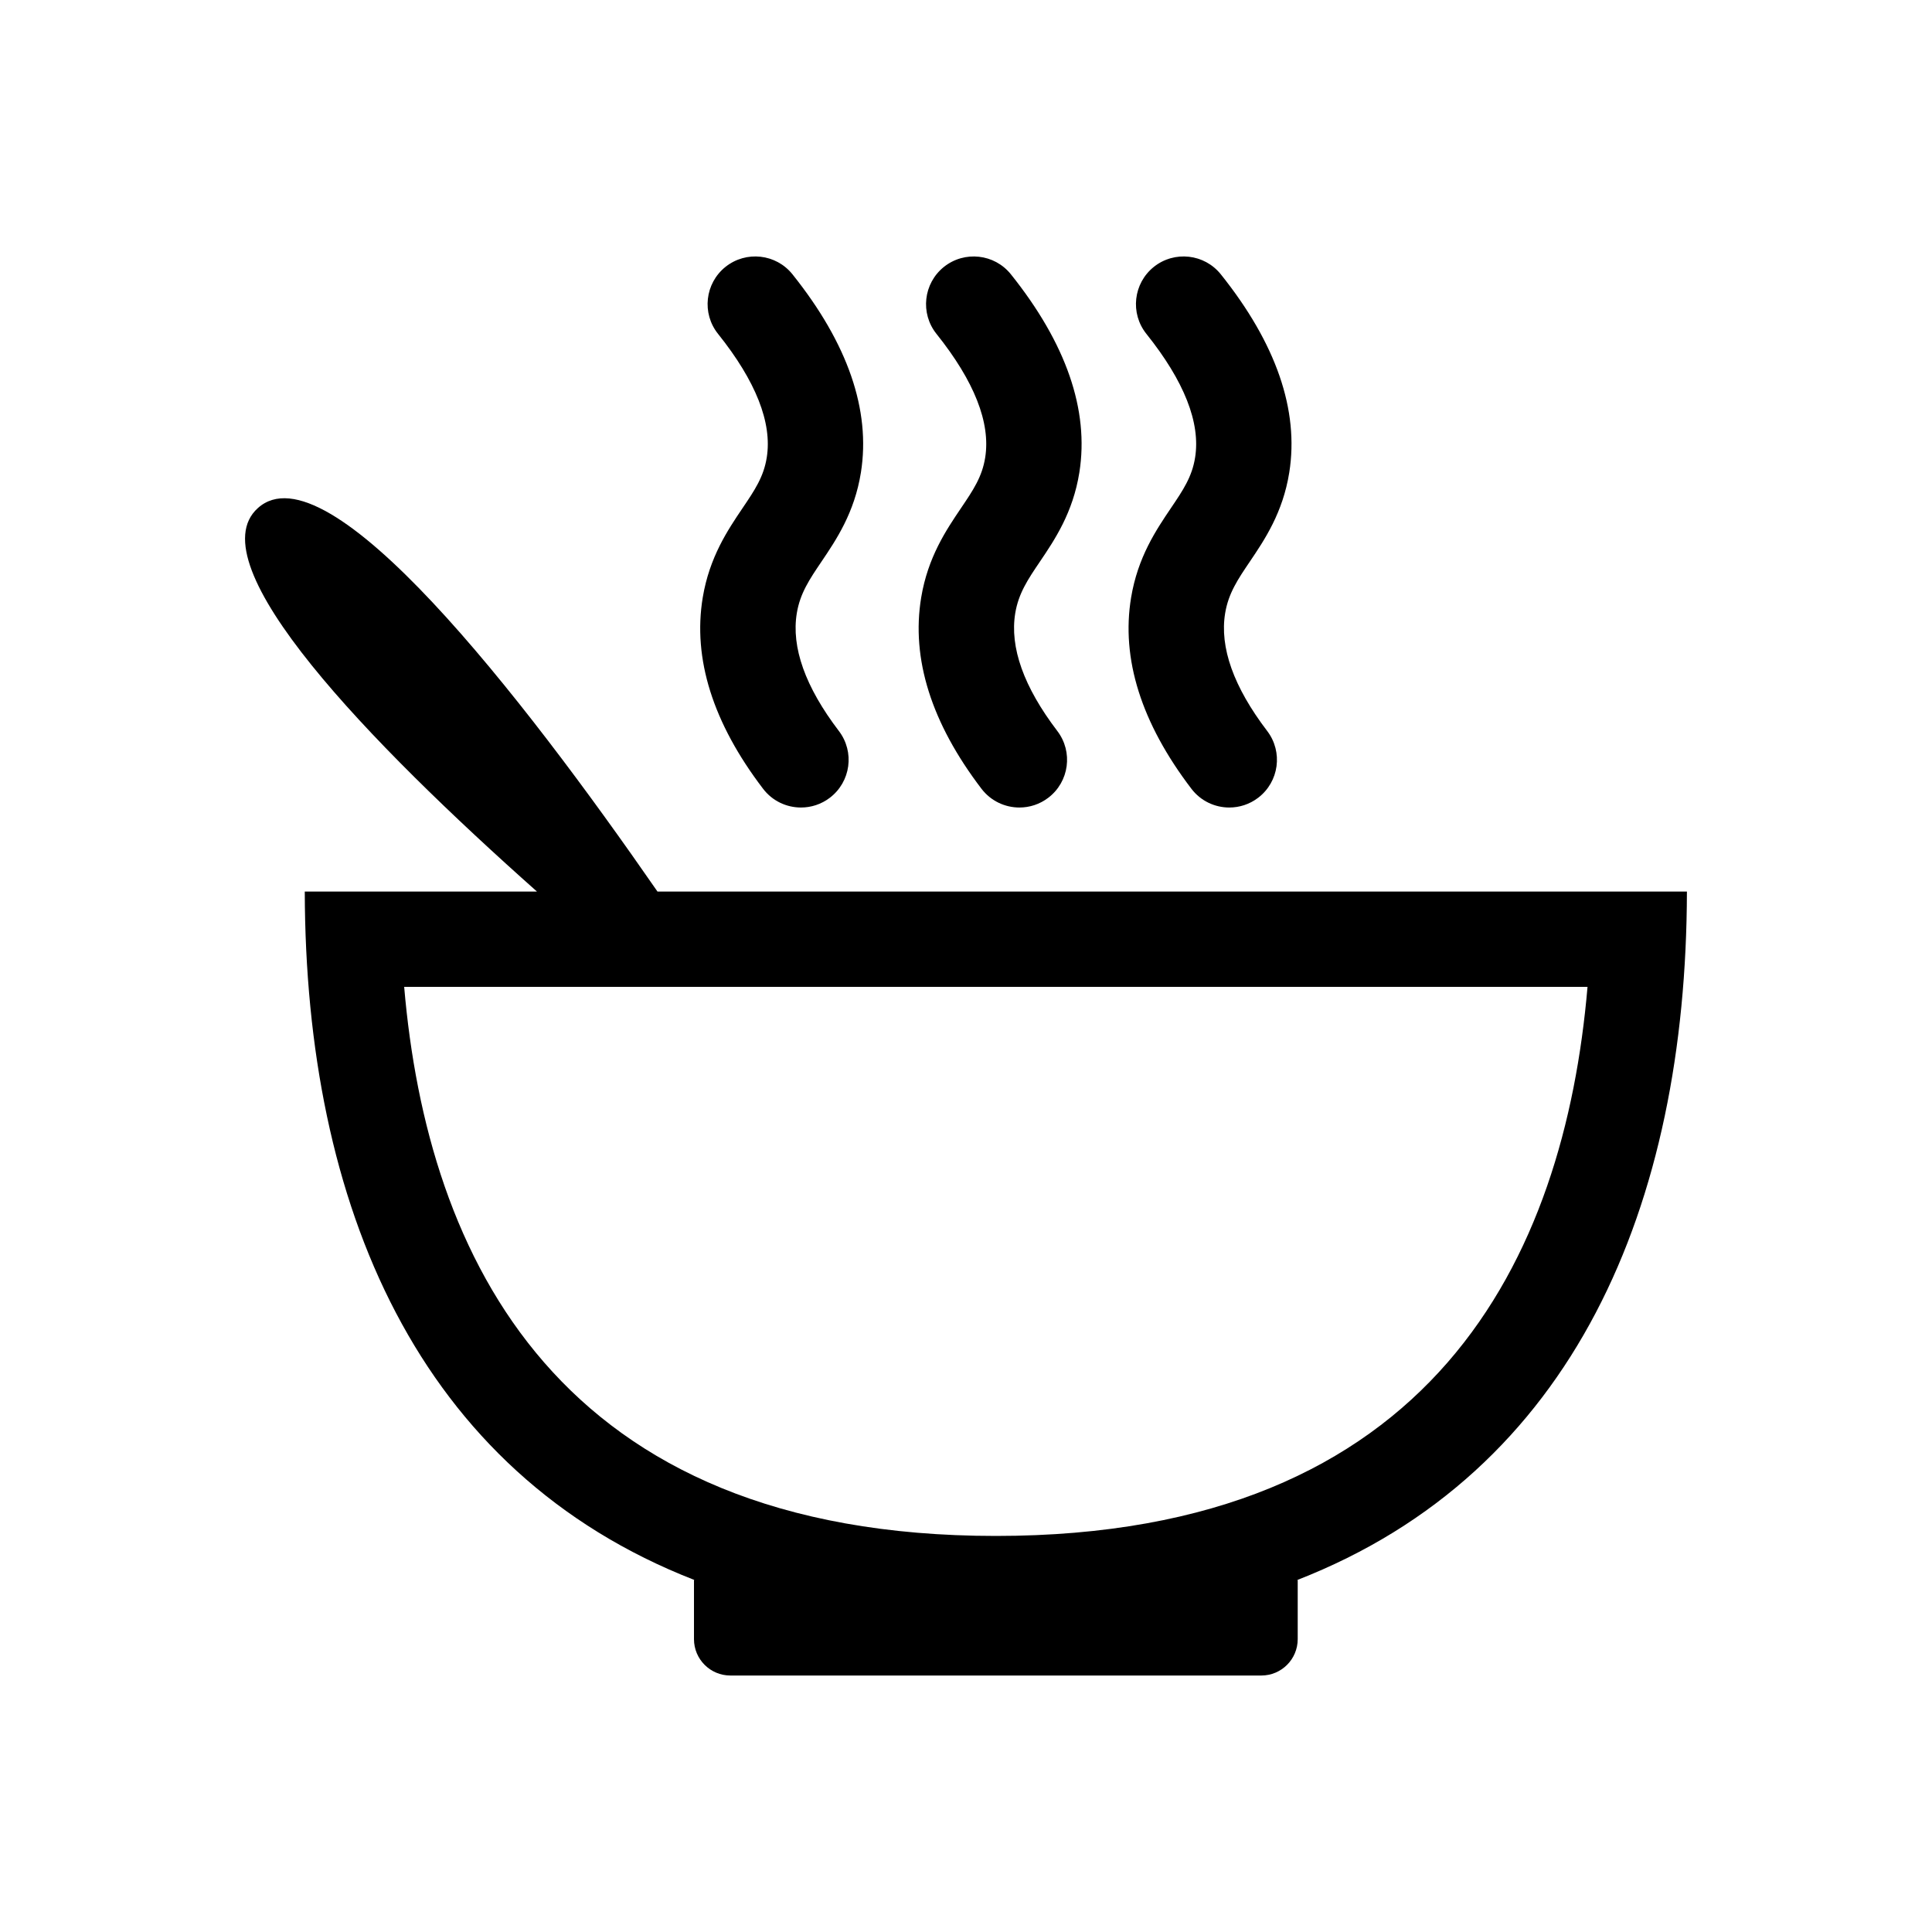
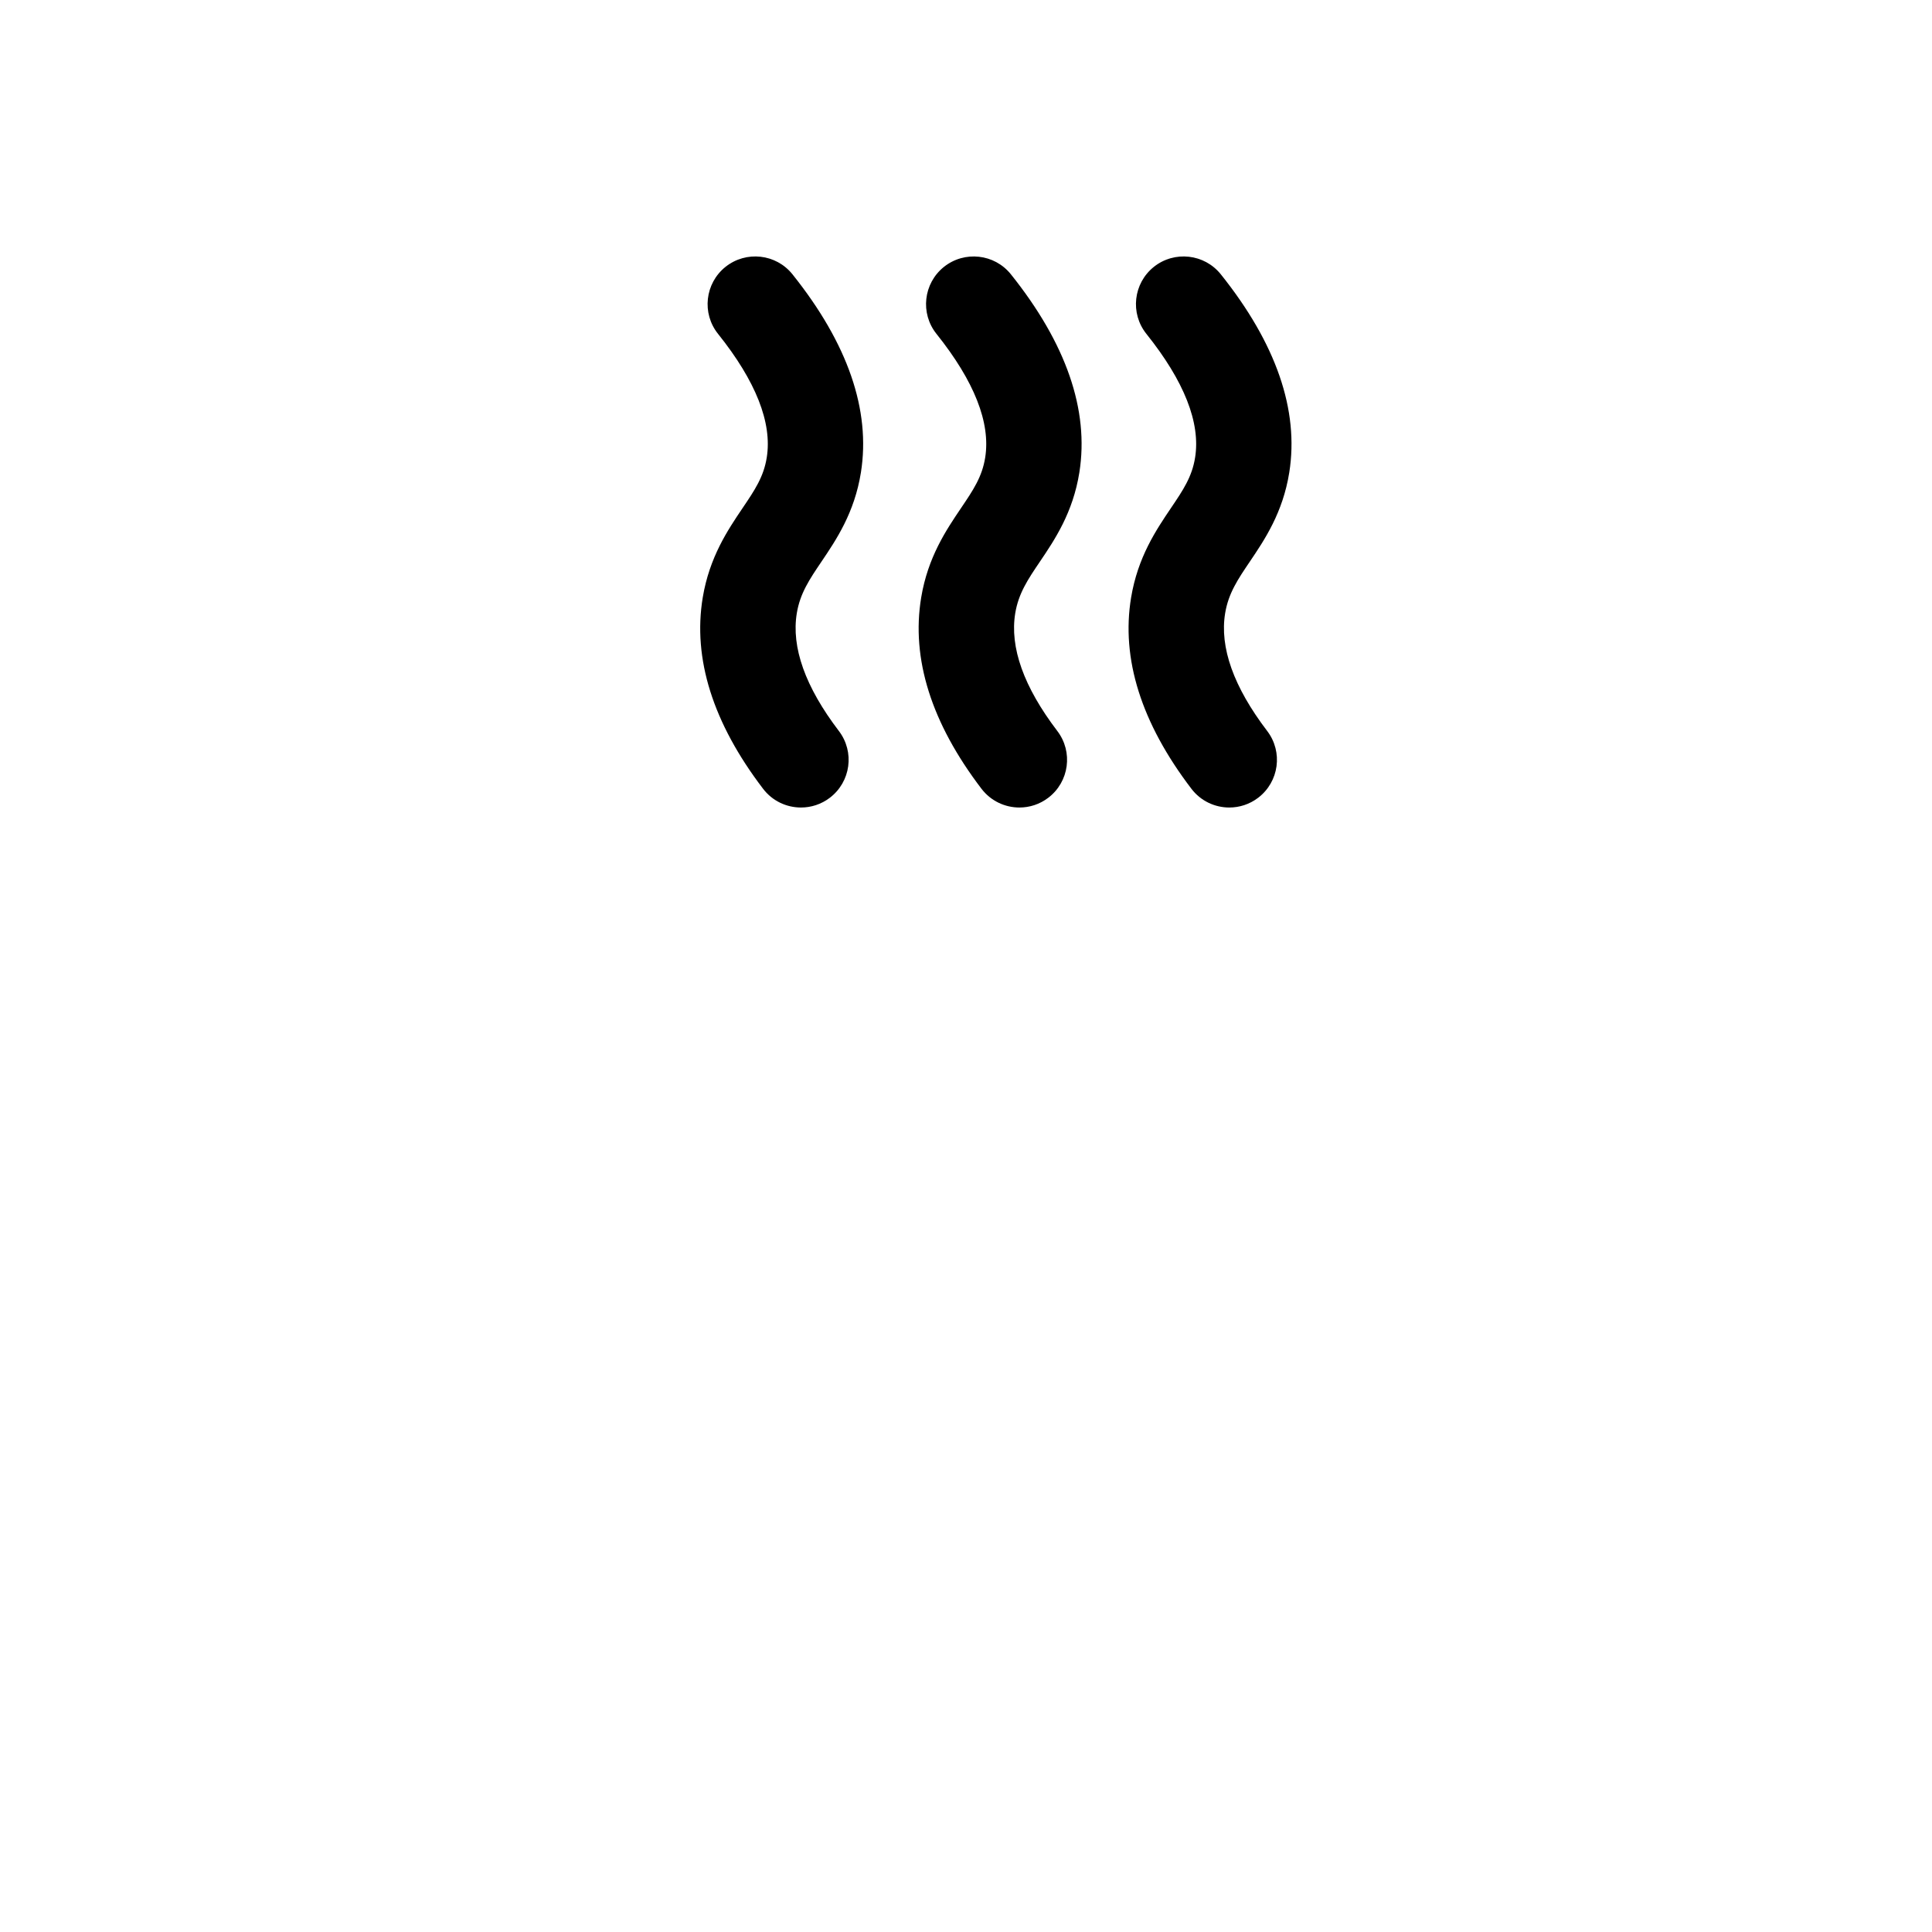
<svg xmlns="http://www.w3.org/2000/svg" fill="#000000" width="800px" height="800px" version="1.1" viewBox="144 144 512 512">
  <g>
-     <path d="m591.05 380.27h-272.81c-36.129-52.195-87.48-118.24-105.91-101.62-16.398 14.793 29.66 62.242 73.969 101.62h-61.531c0.172 82.996 29.805 153.86 103.3 182.46h-0.156v15.652c0 5.332 4.316 9.648 9.648 9.648h140.7c5.332 0 9.648-4.316 9.648-9.648v-15.652h-0.156c73.492-28.609 103.13-99.469 103.3-182.46zm-183.14 170.77c-116.31 0-150.68-74.137-156.8-145.51h313.6c-6.121 71.383-40.488 145.51-156.8 145.51z" />
    <path d="m356.27 358c2.672 0 5.359-0.84 7.648-2.586 5.551-4.231 6.621-12.152 2.387-17.699-8.891-11.668-12.641-22.172-11.141-31.23 0.871-5.266 3.371-8.969 6.539-13.652 3.898-5.773 8.75-12.957 10.449-23.629 2.625-16.516-3.477-34.18-18.137-52.504-4.352-5.445-12.305-6.324-17.754-1.977-5.445 4.359-6.332 12.309-1.977 17.754 10.031 12.535 14.379 23.555 12.914 32.758-0.816 5.133-3.168 8.621-6.43 13.445-3.898 5.773-8.75 12.957-10.535 23.664-2.684 16.203 2.691 33.258 15.977 50.672 2.488 3.277 6.25 4.984 10.059 4.984z" />
    <path d="m414.16 358c2.672 0 5.359-0.84 7.648-2.586 5.551-4.231 6.621-12.152 2.387-17.699-8.891-11.668-12.641-22.176-11.141-31.23 0.871-5.266 3.371-8.969 6.539-13.652 3.898-5.773 8.75-12.957 10.449-23.633 2.621-16.516-3.481-34.18-18.137-52.496-4.348-5.445-12.309-6.324-17.754-1.977-5.445 4.359-6.332 12.309-1.977 17.754 10.027 12.535 14.375 23.559 12.914 32.758-0.816 5.133-3.168 8.621-6.43 13.445-3.898 5.773-8.758 12.957-10.535 23.664-2.684 16.203 2.684 33.258 15.977 50.68 2.496 3.266 6.254 4.973 10.059 4.973z" />
    <path d="m469.78 358c2.672 0 5.359-0.84 7.648-2.586 5.551-4.231 6.621-12.152 2.387-17.699-8.891-11.664-12.641-22.172-11.133-31.234 0.871-5.266 3.371-8.969 6.539-13.652 3.898-5.773 8.75-12.957 10.449-23.625 2.625-16.516-3.477-34.18-18.137-52.504-4.359-5.445-12.309-6.324-17.754-1.977-5.445 4.359-6.332 12.309-1.977 17.754 10.031 12.535 14.379 23.555 12.914 32.758-0.816 5.133-3.168 8.621-6.43 13.445-3.898 5.773-8.75 12.957-10.531 23.664-2.691 16.203 2.684 33.258 15.973 50.68 2.488 3.269 6.246 4.977 10.051 4.977z" />
  </g>
</svg>